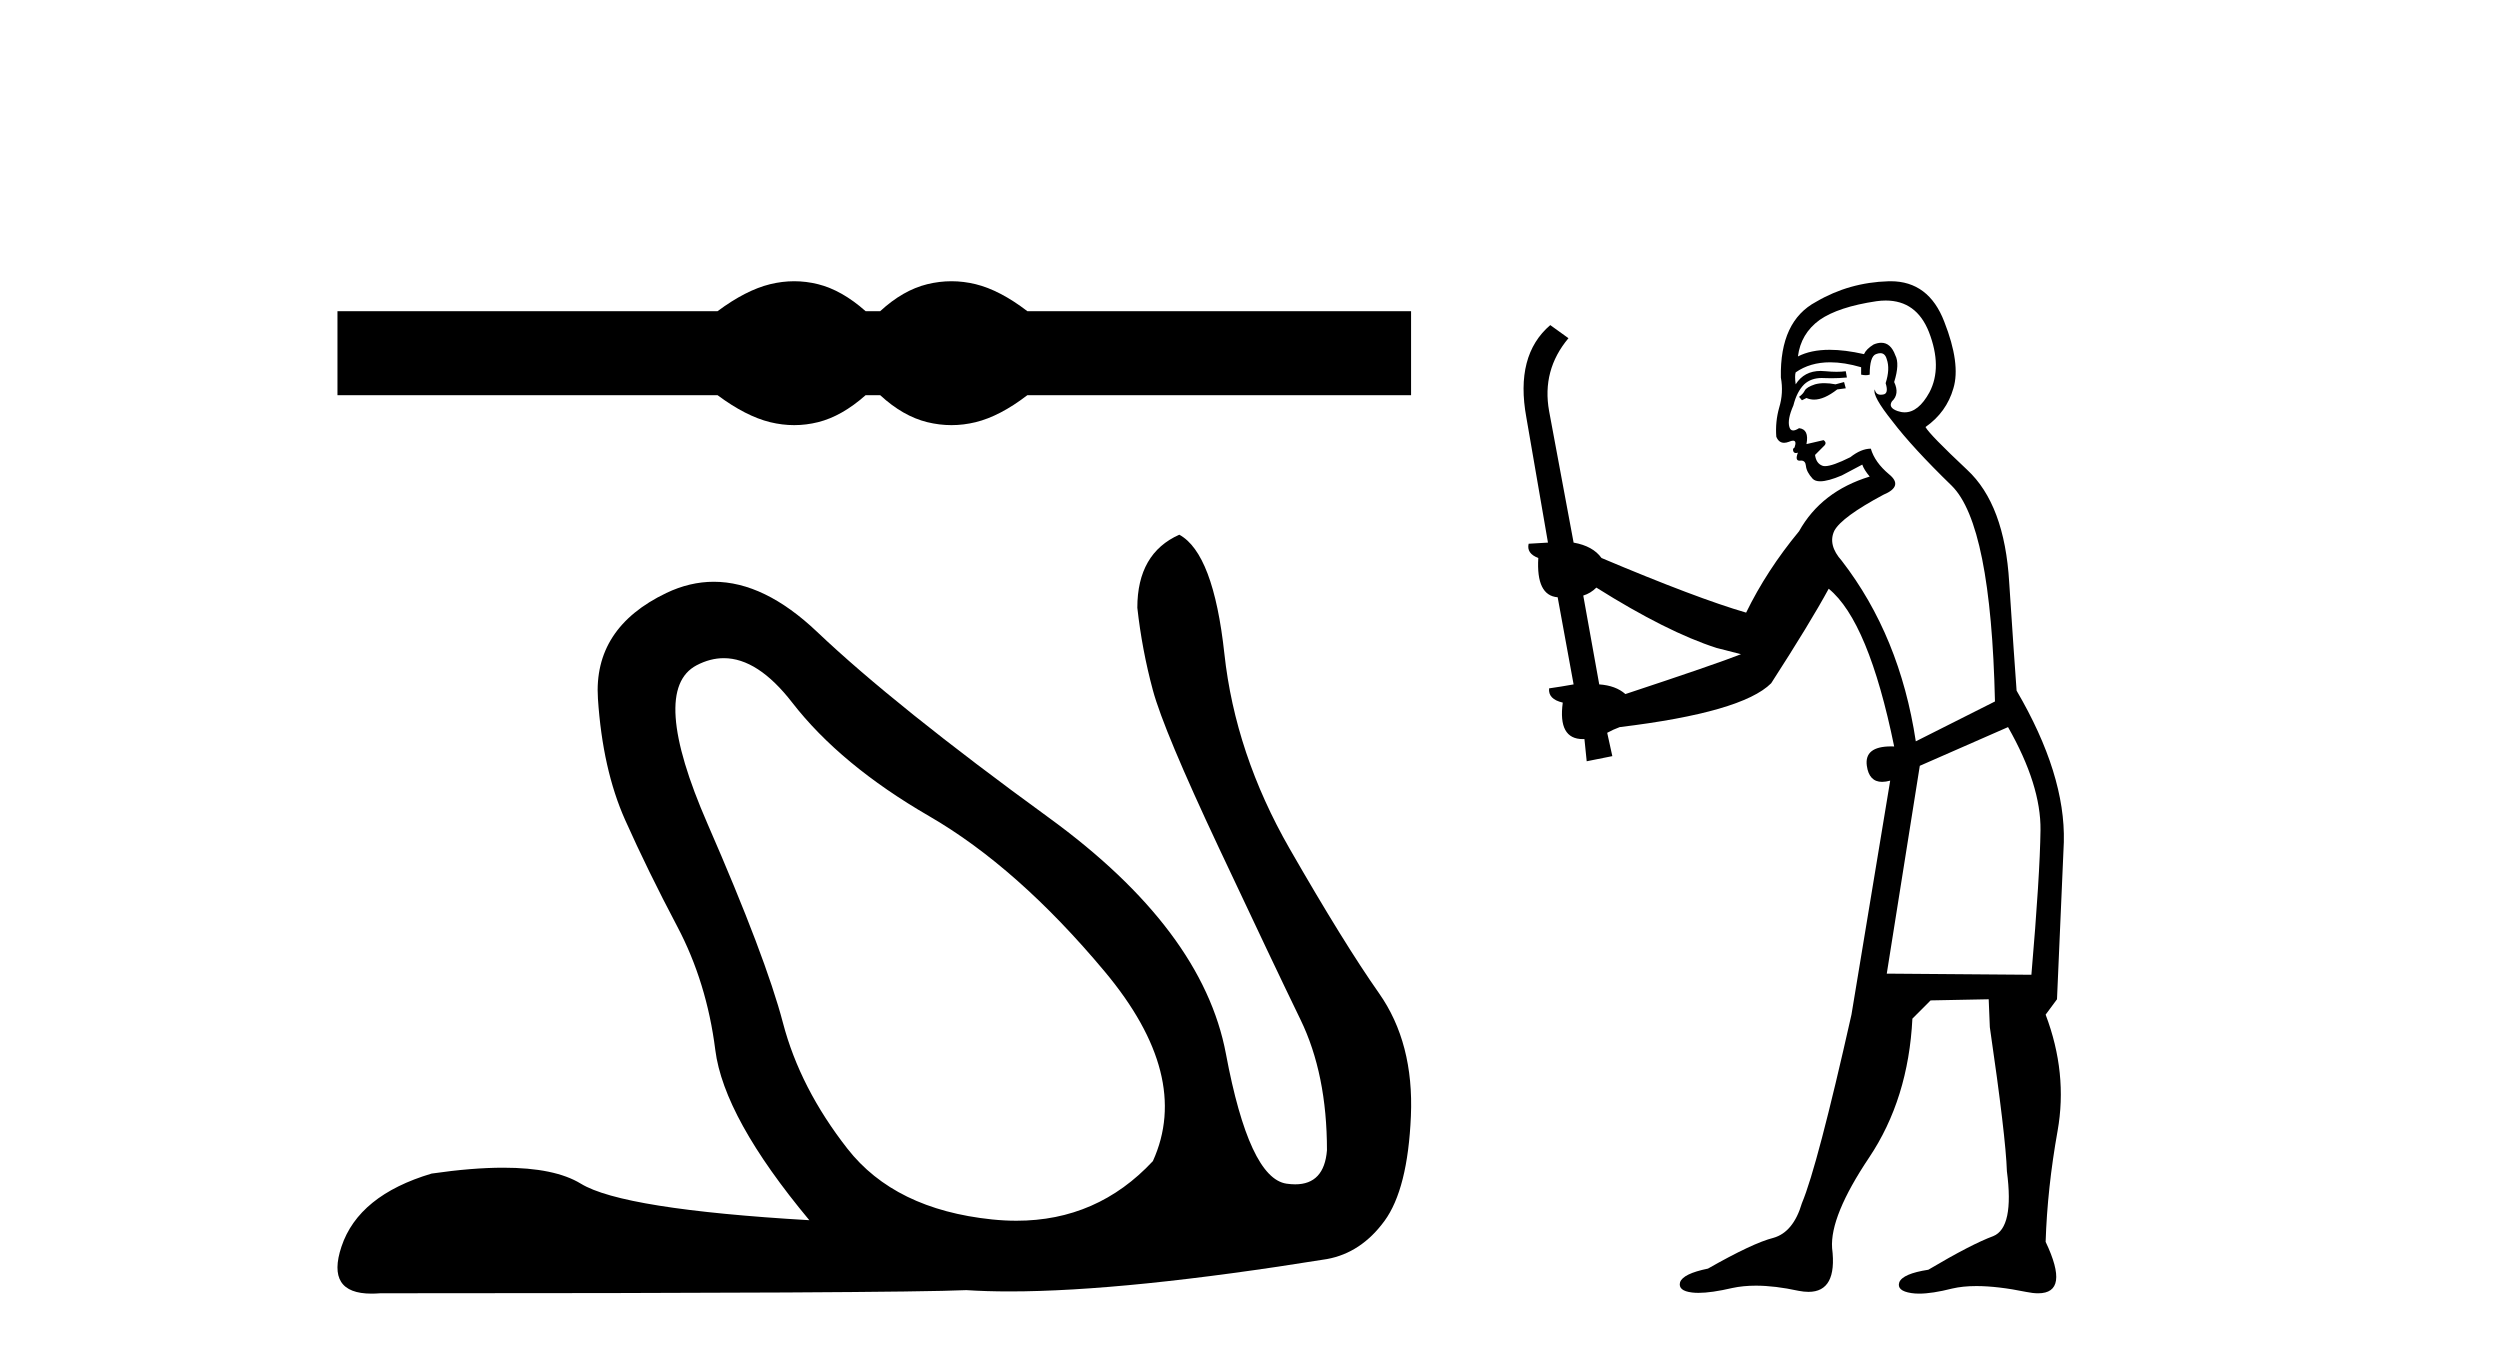
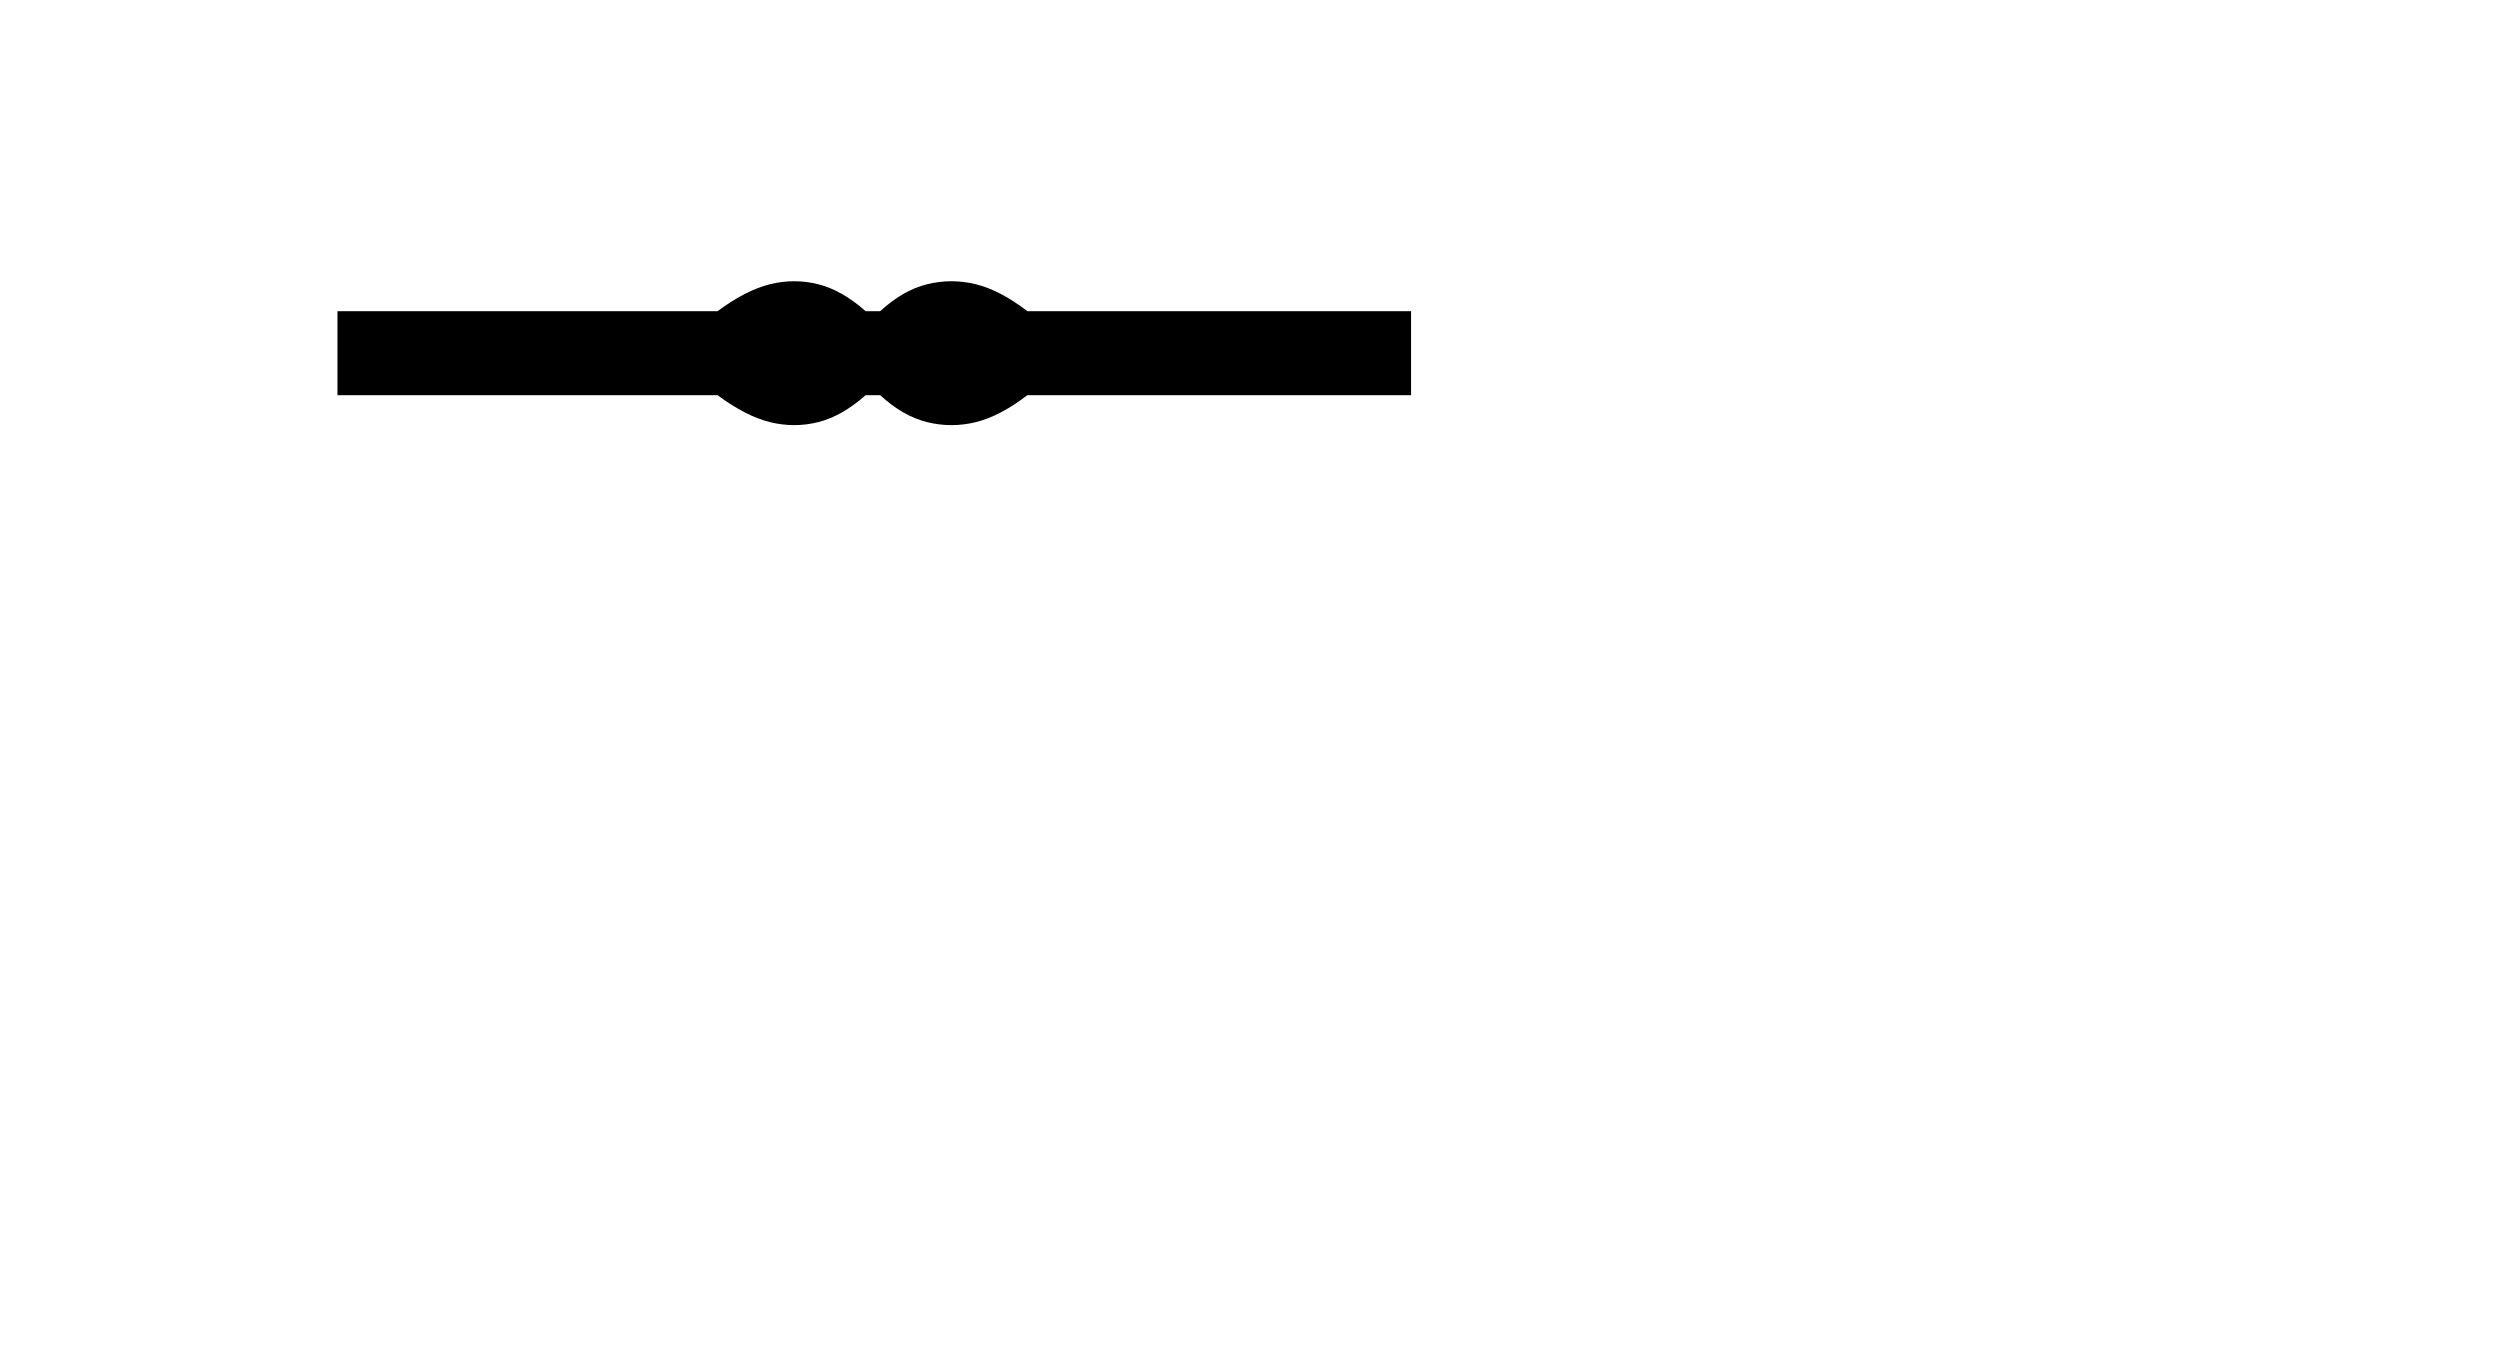
<svg xmlns="http://www.w3.org/2000/svg" width="75.0" height="41.0">
  <path d="M 23.826 8.437 C 23.586 8.437 23.345 8.467 23.103 8.526 C 22.619 8.645 22.094 8.914 21.527 9.335 L 10.124 9.335 L 10.124 11.856 L 21.527 11.856 C 22.094 12.277 22.619 12.546 23.103 12.665 C 23.345 12.724 23.586 12.754 23.826 12.754 C 24.066 12.754 24.305 12.724 24.542 12.665 C 25.018 12.546 25.493 12.277 25.968 11.856 L 26.406 11.856 C 26.863 12.277 27.334 12.546 27.818 12.665 C 28.06 12.724 28.302 12.754 28.544 12.754 C 28.787 12.754 29.029 12.724 29.271 12.665 C 29.755 12.546 30.271 12.277 30.82 11.856 L 42.332 11.856 L 42.332 9.335 L 30.82 9.335 C 30.271 8.914 29.755 8.645 29.271 8.526 C 29.029 8.467 28.787 8.437 28.544 8.437 C 28.302 8.437 28.06 8.467 27.818 8.526 C 27.334 8.645 26.863 8.914 26.406 9.335 L 25.968 9.335 C 25.493 8.914 25.018 8.645 24.542 8.526 C 24.305 8.467 24.066 8.437 23.826 8.437 Z" style="fill:#000000;stroke:none" />
-   <path d="M 21.714 19.745 Q 22.735 19.745 23.767 21.078 Q 25.213 22.943 27.871 24.482 Q 30.529 26.021 33.14 29.145 Q 35.752 32.269 34.586 34.834 Q 32.92 36.622 30.493 36.622 Q 30.135 36.622 29.759 36.583 Q 26.845 36.28 25.423 34.461 Q 24 32.642 23.488 30.684 Q 22.975 28.725 21.226 24.715 Q 19.477 20.705 20.899 19.958 Q 21.306 19.745 21.714 19.745 ZM 35.379 16.041 Q 34.12 16.601 34.12 18.233 Q 34.259 19.492 34.586 20.705 Q 34.912 21.917 36.568 25.438 Q 38.223 28.958 39.016 30.591 Q 39.809 32.223 39.809 34.508 Q 39.727 35.53 38.856 35.53 Q 38.734 35.53 38.596 35.51 Q 37.477 35.347 36.778 31.616 Q 36.078 27.886 31.462 24.528 Q 26.845 21.171 24.513 18.956 Q 22.931 17.453 21.414 17.453 Q 20.695 17.453 19.99 17.79 Q 17.798 18.839 17.938 20.961 Q 18.078 23.083 18.754 24.598 Q 19.431 26.114 20.317 27.793 Q 21.203 29.471 21.459 31.5 Q 21.716 33.528 24.28 36.606 Q 18.684 36.28 17.425 35.51 Q 16.641 35.031 15.098 35.031 Q 14.163 35.031 12.949 35.207 Q 10.757 35.86 10.244 37.399 Q 9.774 38.809 11.145 38.809 Q 11.27 38.809 11.41 38.798 Q 26.938 38.798 28.99 38.704 Q 29.589 38.743 30.288 38.743 Q 33.785 38.743 39.809 37.772 Q 40.834 37.585 41.534 36.629 Q 42.233 35.673 42.327 33.482 Q 42.42 31.29 41.371 29.798 Q 40.322 28.306 38.689 25.461 Q 37.057 22.616 36.731 19.609 Q 36.404 16.601 35.379 16.041 Z" style="fill:#000000;stroke:none" />
-   <path d="M 55.322 11.461 L 55.066 11.53 Q 54.886 11.495 54.733 11.495 Q 54.579 11.495 54.451 11.53 Q 54.194 11.615 54.143 11.717 Q 54.092 11.82 53.972 11.905 L 54.058 12.008 L 54.194 11.94 Q 54.302 11.988 54.423 11.988 Q 54.726 11.988 55.117 11.683 L 55.373 11.649 L 55.322 11.461 ZM 56.57 9.016 Q 57.493 9.016 57.867 9.958 Q 58.277 11.017 57.884 11.769 Q 57.556 12.37 57.141 12.37 Q 57.037 12.37 56.928 12.332 Q 56.637 12.23 56.757 12.042 Q 56.996 11.82 56.825 11.461 Q 56.996 10.915 56.859 10.658 Q 56.722 10.283 56.438 10.283 Q 56.334 10.283 56.21 10.334 Q 55.988 10.47 55.92 10.624 Q 55.347 10.494 54.89 10.494 Q 54.325 10.494 53.938 10.693 Q 54.024 10.009 54.587 9.599 Q 55.151 9.206 56.296 9.036 Q 56.439 9.016 56.57 9.016 ZM 47.891 17.628 Q 50.009 18.96 51.496 19.438 L 52.23 19.626 Q 51.496 19.917 48.762 20.822 Q 48.472 20.566 47.977 20.532 L 47.498 17.867 Q 47.72 17.799 47.891 17.628 ZM 56.41 10.595 Q 56.554 10.595 56.603 10.778 Q 56.706 11.068 56.569 11.495 Q 56.671 11.82 56.483 11.837 Q 56.452 11.842 56.424 11.842 Q 56.273 11.842 56.244 11.683 L 56.244 11.683 Q 56.159 11.871 56.774 12.64 Q 57.372 13.426 58.55 14.57 Q 59.729 15.732 59.849 21.044 L 57.474 22.24 Q 56.996 19.08 55.254 16.825 Q 54.826 16.347 55.031 15.92 Q 55.254 15.51 56.501 14.843 Q 57.115 14.587 56.671 14.228 Q 56.244 13.87 56.125 13.46 Q 55.834 13.46 55.51 13.716 Q 54.974 13.984 54.752 13.984 Q 54.705 13.984 54.673 13.972 Q 54.485 13.904 54.451 13.648 L 54.707 13.391 Q 54.826 13.289 54.707 13.204 L 54.194 13.323 Q 54.28 12.879 53.972 12.845 Q 53.865 12.914 53.795 12.914 Q 53.71 12.914 53.682 12.811 Q 53.614 12.589 53.802 12.162 Q 53.904 11.752 54.126 11.53 Q 54.331 11.34 54.653 11.34 Q 54.679 11.34 54.707 11.342 Q 54.826 11.347 54.944 11.347 Q 55.18 11.347 55.407 11.325 L 55.373 11.137 Q 55.245 11.154 55.096 11.154 Q 54.946 11.154 54.775 11.137 Q 54.696 11.128 54.622 11.128 Q 54.123 11.128 53.87 11.53 Q 53.836 11.273 53.87 11.171 Q 54.302 10.869 54.905 10.869 Q 55.328 10.869 55.834 11.017 L 55.834 11.239 Q 55.911 11.256 55.975 11.256 Q 56.039 11.256 56.091 11.239 Q 56.091 10.693 56.278 10.624 Q 56.352 10.595 56.41 10.595 ZM 60.241 21.813 Q 61.232 23.555 61.215 24.905 Q 61.198 26.254 60.942 29.243 L 56.603 29.209 L 57.594 22.974 L 60.241 21.813 ZM 56.718 8.437 Q 56.686 8.437 56.654 8.438 Q 55.476 8.472 54.485 9.053 Q 53.392 9.633 53.426 11.325 Q 53.511 11.786 53.375 12.23 Q 53.255 12.657 53.289 13.101 Q 53.362 13.284 53.523 13.284 Q 53.587 13.284 53.665 13.255 Q 53.745 13.22 53.792 13.22 Q 53.908 13.22 53.836 13.426 Q 53.767 13.46 53.802 13.545 Q 53.824 13.591 53.878 13.591 Q 53.904 13.591 53.938 13.579 L 53.938 13.579 Q 53.842 13.82 53.986 13.82 Q 53.996 13.82 54.007 13.819 Q 54.021 13.817 54.033 13.817 Q 54.162 13.817 54.177 13.972 Q 54.194 14.16 54.382 14.365 Q 54.456 14.439 54.606 14.439 Q 54.839 14.439 55.254 14.263 L 55.868 13.938 Q 55.92 14.092 56.091 14.297 Q 54.639 14.741 53.972 15.937 Q 52.999 17.115 52.384 18.379 Q 50.915 17.952 48.045 16.74 Q 47.789 16.381 47.208 16.278 L 46.473 12.332 Q 46.251 11.102 47.054 10.146 L 46.508 9.753 Q 45.449 10.658 45.79 12.52 L 46.439 16.278 L 45.859 16.312 Q 45.79 16.603 46.149 16.74 Q 46.081 17.867 46.73 17.918 L 47.208 20.532 Q 46.832 20.6 46.473 20.651 Q 46.439 20.976 46.883 21.078 Q 46.734 22.173 47.486 22.173 Q 47.509 22.173 47.533 22.172 L 47.601 22.838 L 48.37 22.684 L 48.216 21.984 Q 48.404 21.881 48.592 21.813 Q 52.264 21.369 53.135 20.498 Q 54.314 18.67 54.861 17.662 Q 56.056 18.636 56.825 22.394 Q 56.777 22.392 56.733 22.392 Q 55.924 22.392 56.005 22.974 Q 56.072 23.456 56.463 23.456 Q 56.572 23.456 56.706 23.419 L 56.706 23.419 L 55.544 30.439 Q 54.519 35 54.058 36.093 Q 53.802 36.964 53.204 37.135 Q 52.589 37.289 51.239 38.058 Q 50.488 38.211 50.402 38.468 Q 50.334 38.724 50.761 38.775 Q 50.849 38.786 50.955 38.786 Q 51.343 38.786 51.974 38.639 Q 52.295 38.57 52.676 38.57 Q 53.248 38.57 53.955 38.724 Q 54.118 38.756 54.255 38.756 Q 55.126 38.756 54.963 37.443 Q 54.895 36.486 56.073 34.727 Q 57.252 32.967 57.372 30.559 L 57.918 30.012 L 59.661 29.978 L 59.695 30.815 Q 60.173 34.095 60.207 35.137 Q 60.429 36.828 59.797 37.084 Q 59.148 37.323 57.85 38.092 Q 57.081 38.211 56.979 38.468 Q 56.893 38.724 57.338 38.792 Q 57.444 38.809 57.575 38.809 Q 57.965 38.809 58.567 38.656 Q 58.883 38.582 59.293 38.582 Q 59.927 38.582 60.788 38.758 Q 60.988 38.799 61.144 38.799 Q 62.104 38.799 61.369 37.255 Q 61.42 35.649 61.728 33.924 Q 62.035 32.199 61.369 30.439 L 61.71 29.978 L 61.915 25.263 Q 61.967 23.231 60.498 20.72 Q 60.429 19.797 60.276 17.474 Q 60.139 15.134 59.012 14.092 Q 57.884 13.033 57.765 12.811 Q 58.397 12.367 58.602 11.649 Q 58.824 10.915 58.328 9.651 Q 57.863 8.437 56.718 8.437 Z" style="fill:#000000;stroke:none" />
</svg>